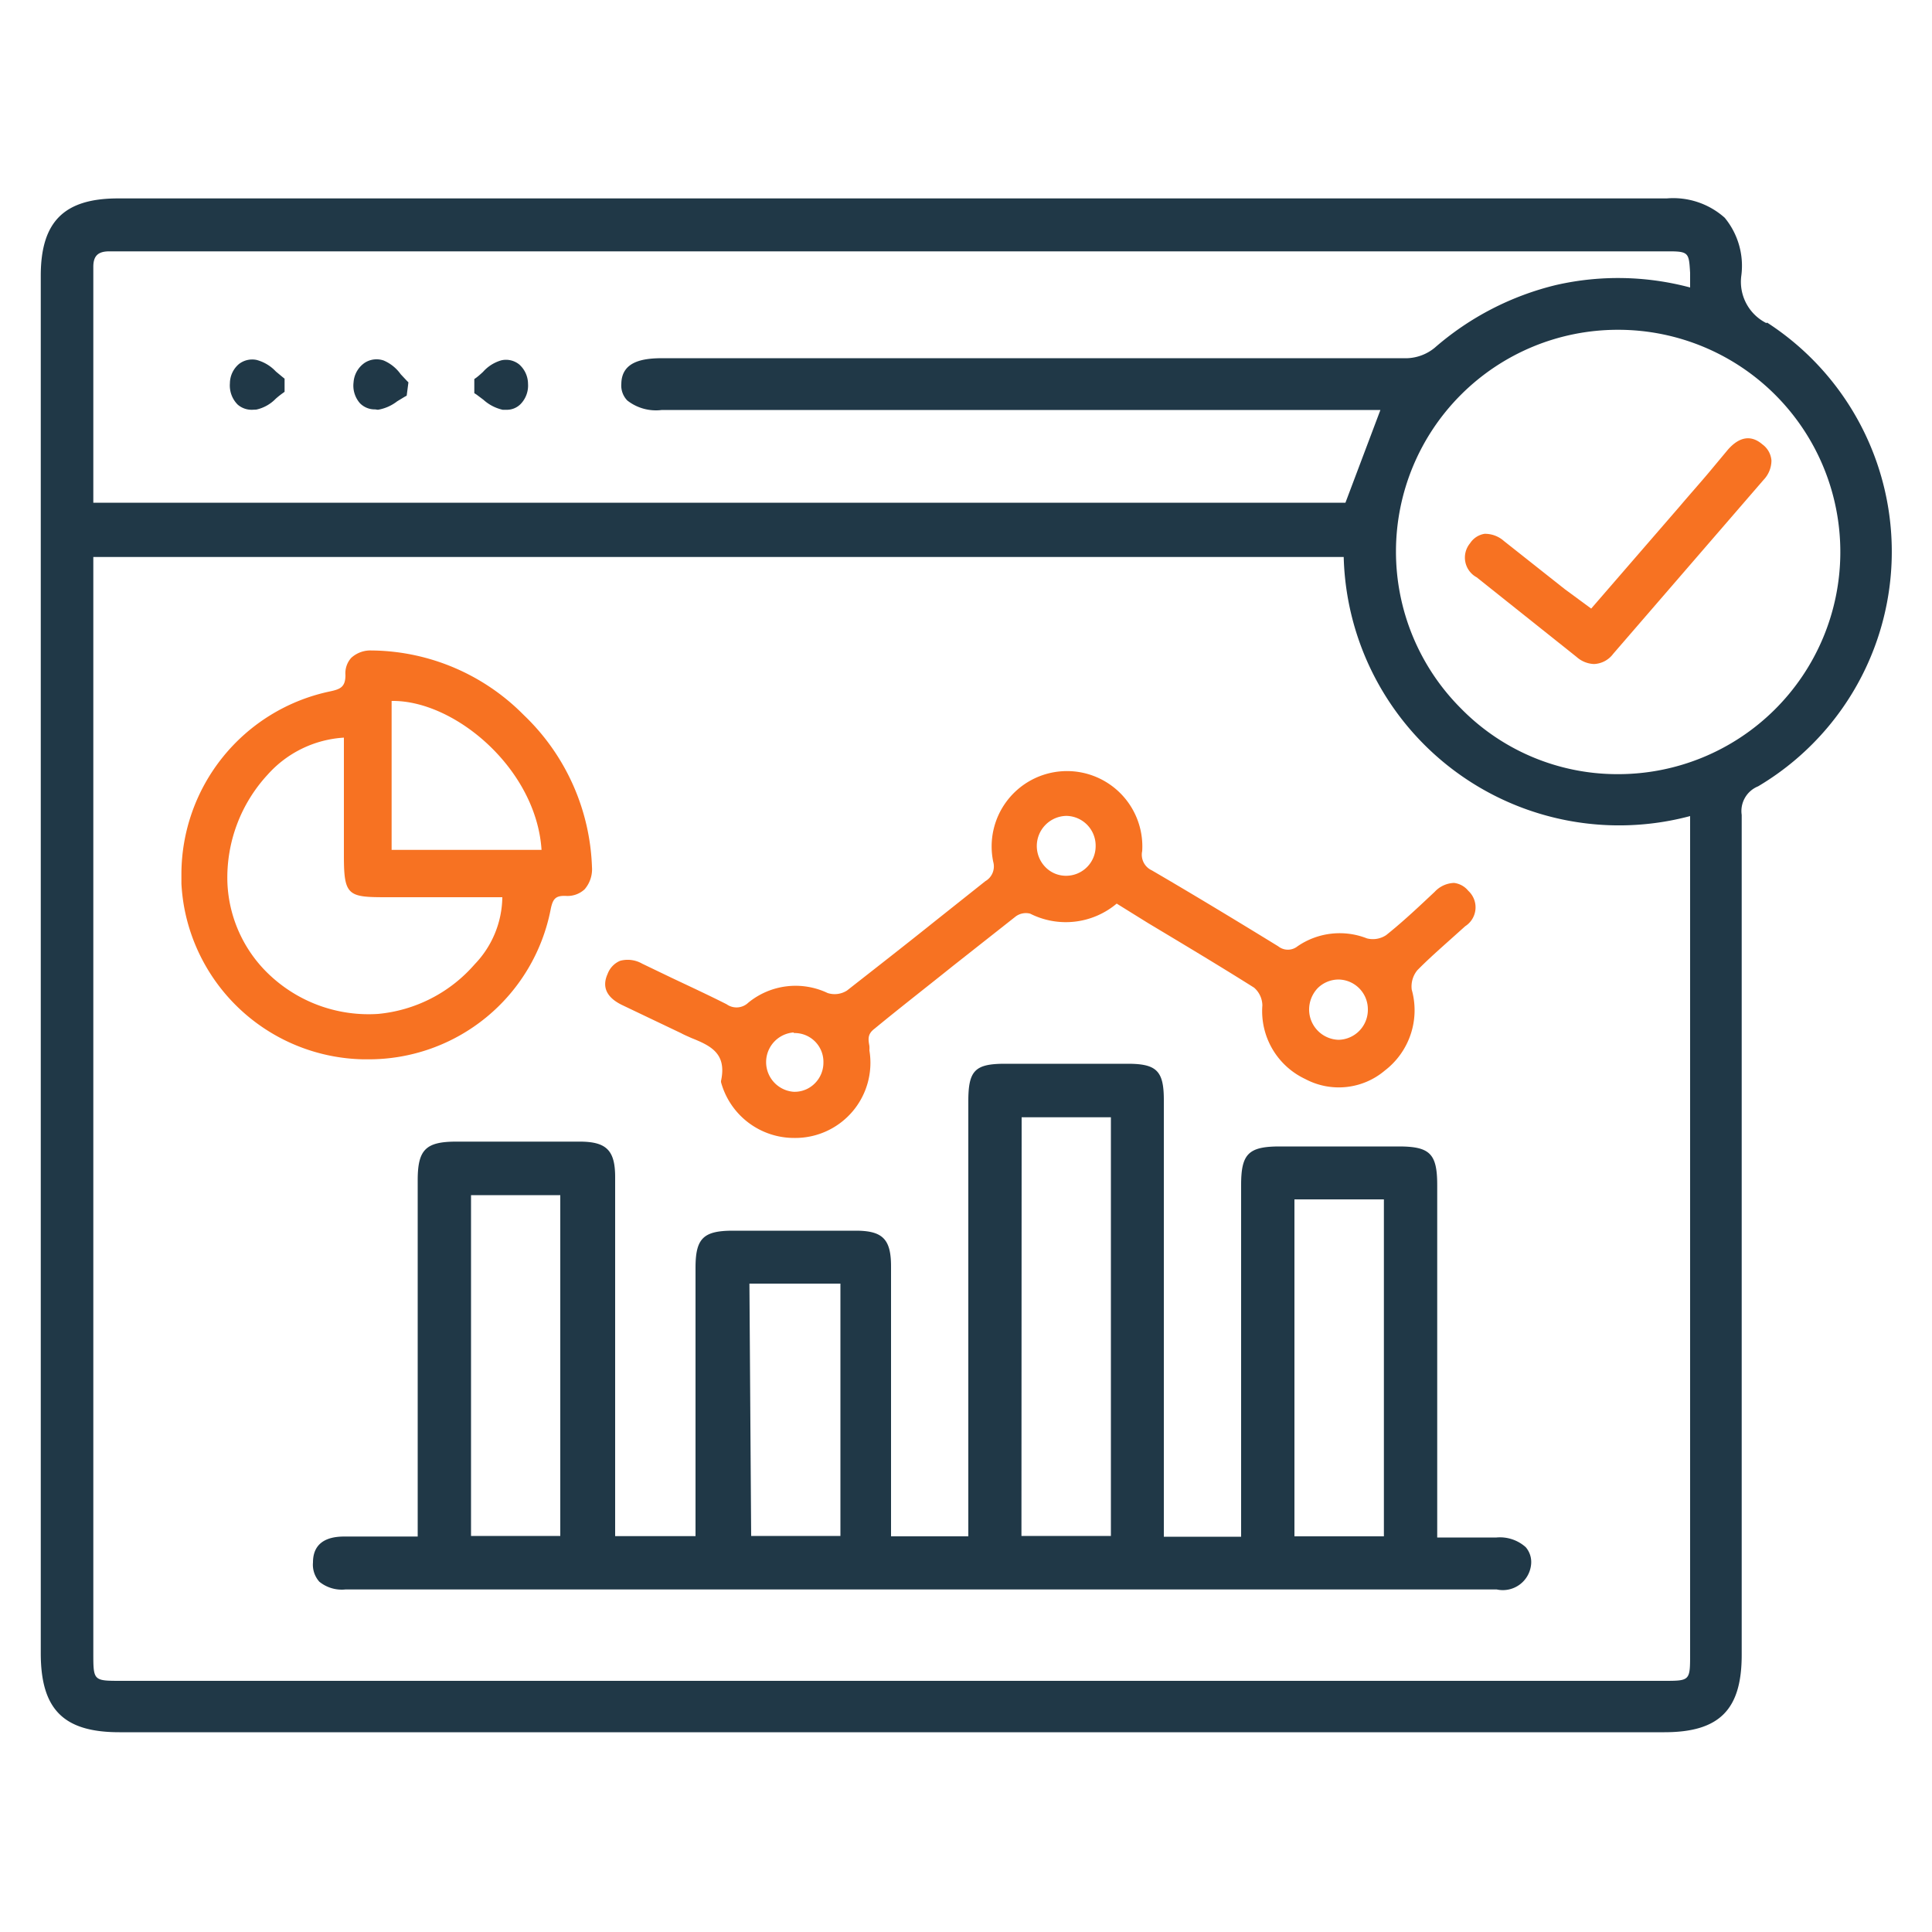
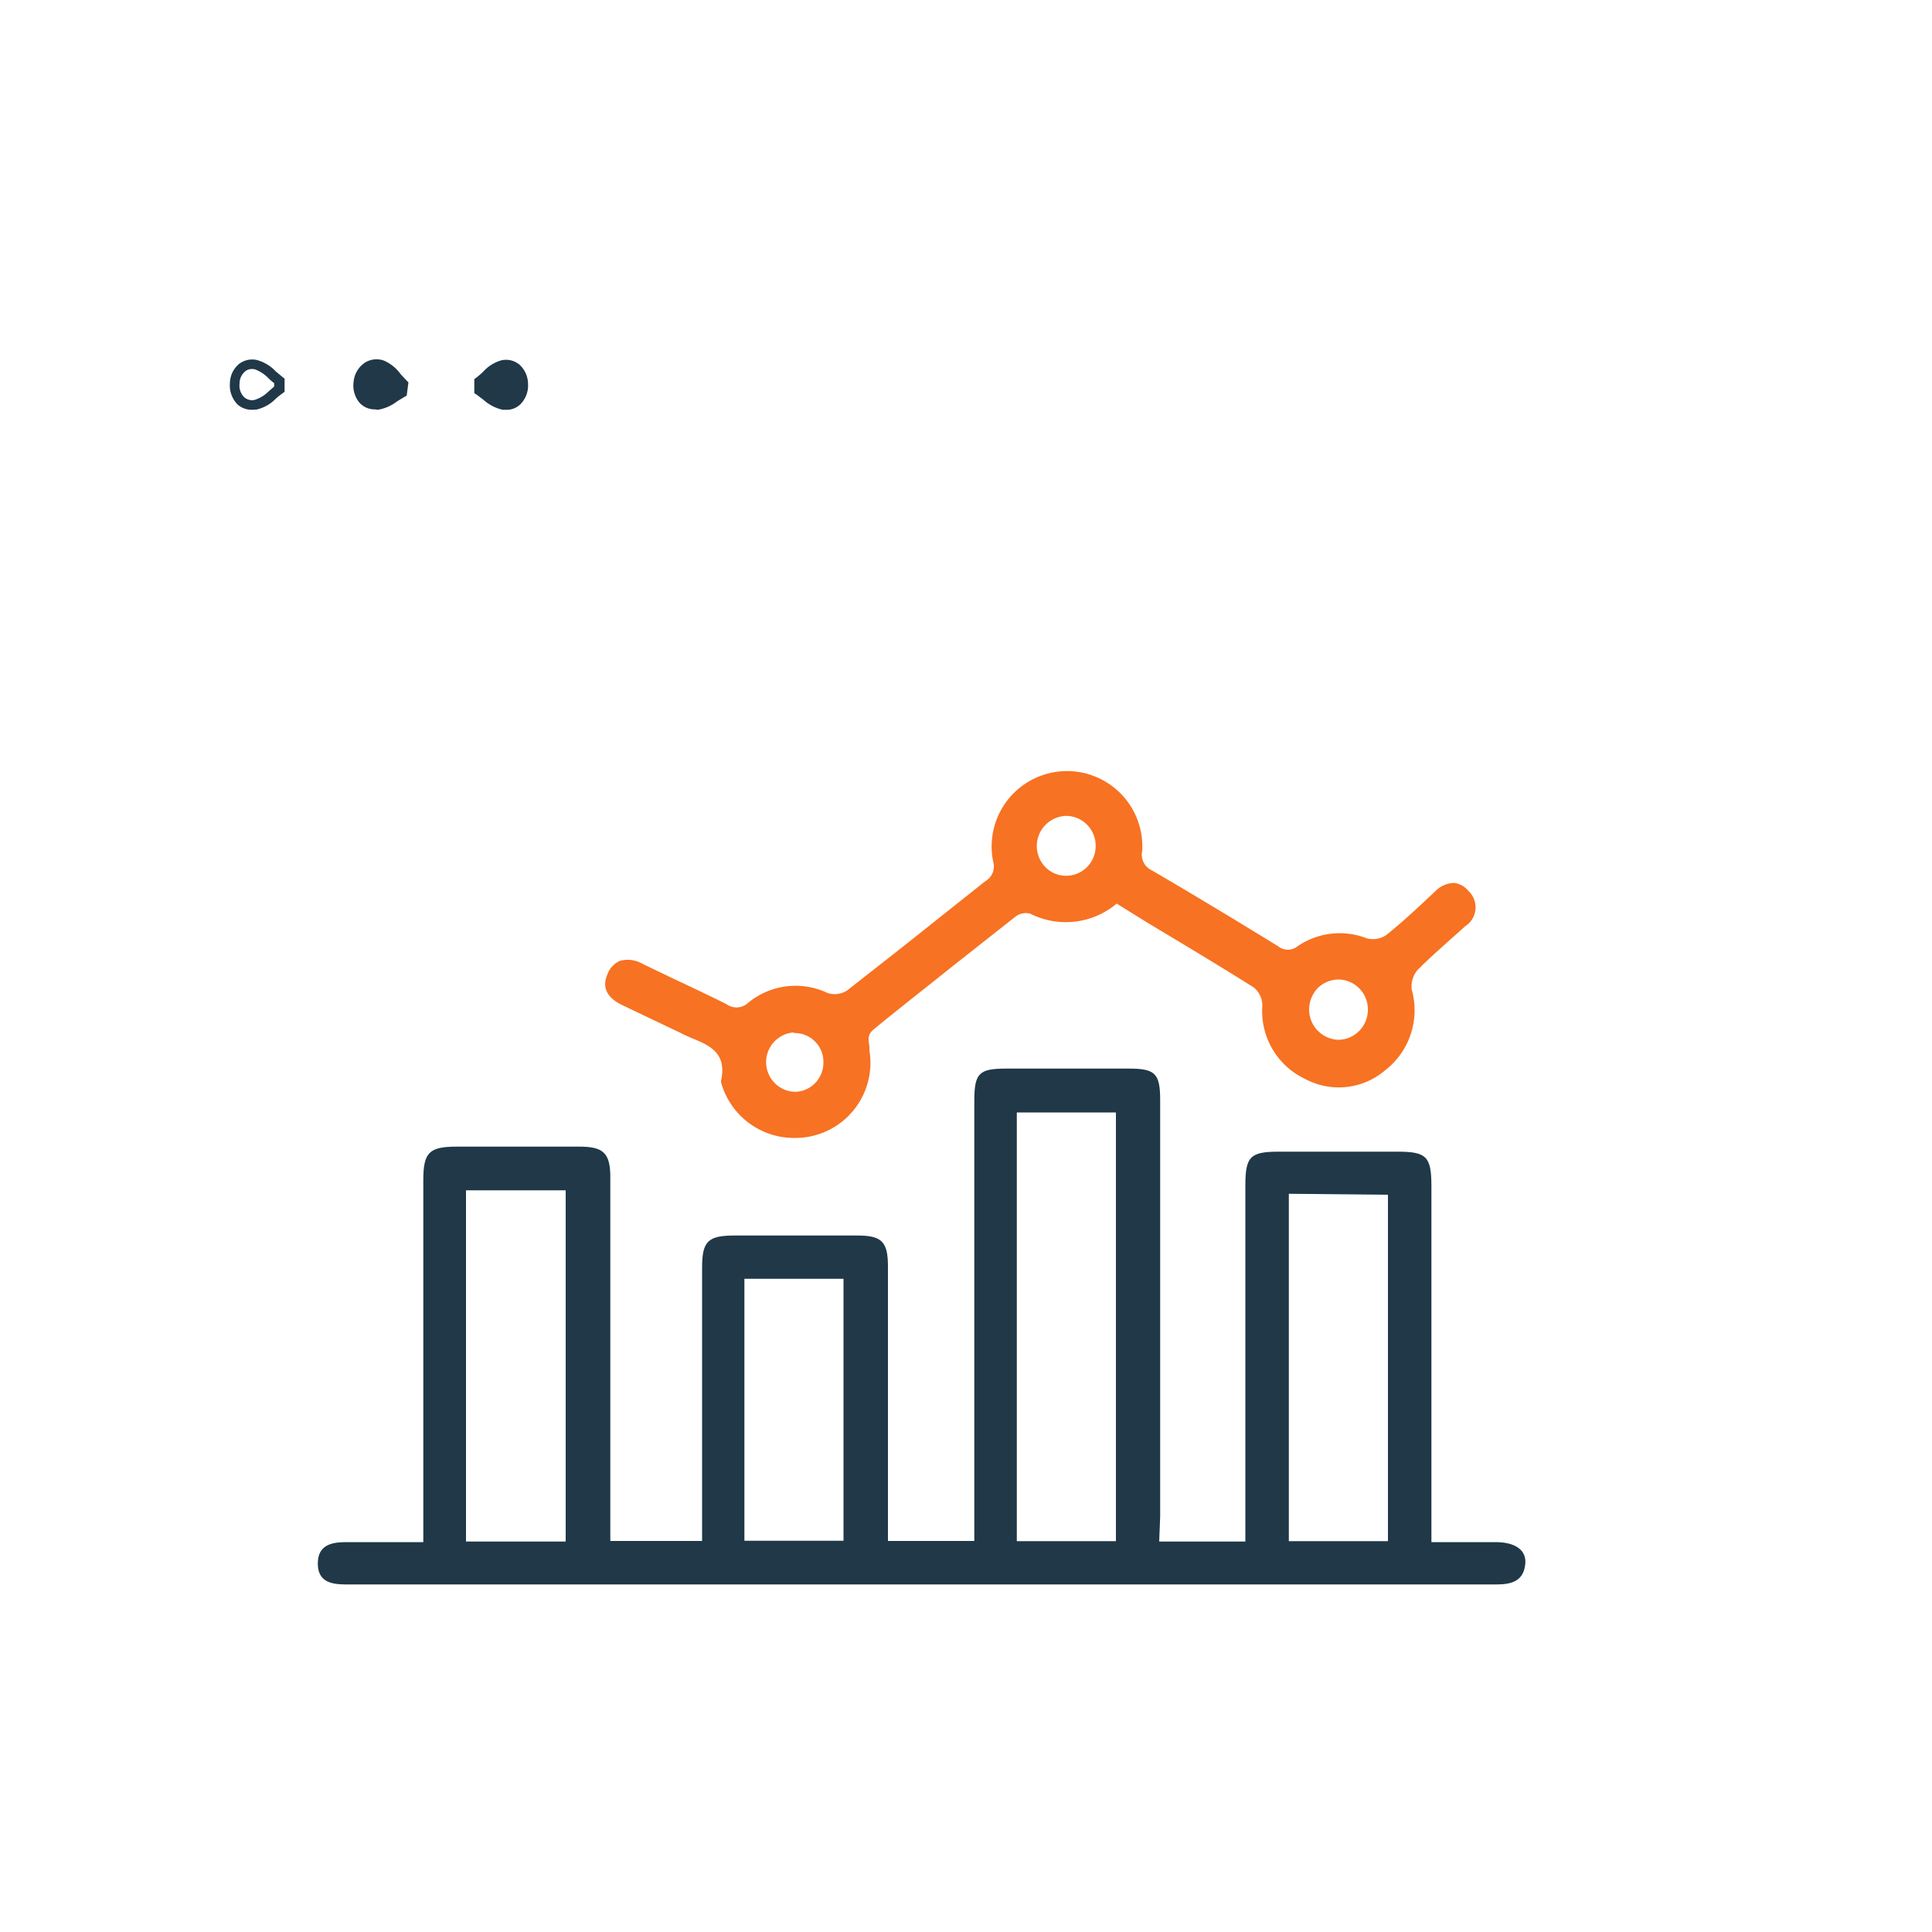
<svg xmlns="http://www.w3.org/2000/svg" id="Layer_1" data-name="Layer 1" width="100" height="100" viewBox="0 0 100 100">
  <defs>
    <style>.cls-1{fill:#203847;}.cls-2{fill:#f77222;}</style>
  </defs>
-   <path class="cls-1" d="M91.42,16.72a2.39,2.39,0,0,1-1.29-2.45,3.91,3.91,0,0,0-.86-3,4,4,0,0,0-3-1H6.11c-2.78,0-4,1.19-4,4V85.57c0,2.91,1.18,4.09,4.07,4.09H86.15c2.85,0,4-1.17,4-4v-6q0-18.73,0-37.48A1.38,1.38,0,0,1,91,40.7a14.12,14.12,0,0,0,.47-24Zm-3.94-1.84a14.44,14.44,0,0,0-6.93-.13A14.88,14.88,0,0,0,74.26,18a2.38,2.38,0,0,1-1.4.54c-10.75,0-21.69,0-32.27,0H34.3c-1,0-2.12.15-2.14,1.32a1.11,1.11,0,0,0,.31.87,2.4,2.4,0,0,0,1.79.49H71.45l-1.81,4.8H4.83V13.81c0-.55.23-.79.79-.8h80.8c1,0,1,.11,1.06,1.12v.76ZM69.55,28.83A14.26,14.26,0,0,0,87.48,42.24V85.59c0,1.41,0,1.41-1.37,1.41H6.27c-1.44,0-1.44,0-1.44-1.45V28.83Zm6.06,7.83a11.48,11.48,0,0,1,8.12-19.59h.07a11.48,11.48,0,0,1-.09,23h0A11.33,11.33,0,0,1,75.61,36.66Z" />
  <path class="cls-1" d="M60,79.79h4.46V61.34c0-1.48.26-1.73,1.73-1.73h6.15c1.48,0,1.74.25,1.75,1.72V79.82h3.32c1,0,1.6.4,1.54,1.11-.08.9-.7,1.08-1.48,1.08H17.88c-.79,0-1.44-.17-1.43-1.1s.69-1.09,1.46-1.09c1.28,0,2.56,0,4,0V78.67c0-5.86,0-11.72,0-17.58,0-1.44.3-1.74,1.73-1.74H30c1.24,0,1.59.34,1.59,1.59V79.76h4.75V65.62c0-1.38.3-1.67,1.7-1.67,2.11,0,4.23,0,6.34,0,1.26,0,1.58.32,1.58,1.6,0,4.33,0,8.67,0,13v1.21h4.47V57c0-1.45.23-1.69,1.65-1.69h6.35c1.36,0,1.62.25,1.62,1.63q0,10.77,0,21.55ZM52.63,57.58V79.77h5.13V57.58ZM29.28,79.79V61.61H24.12V79.79Zm37.43-18V79.77h5.13V61.84ZM38.53,66.19V79.75h5.13V66.19Z" />
-   <path class="cls-1" d="M77.47,82.27H17.88a1.84,1.84,0,0,1-1.35-.4,1.32,1.32,0,0,1-.33-1c0-1.35,1.28-1.34,1.71-1.34h3.71V61.09c0-1.58.41-2,2-2H30c1.39,0,1.84.45,1.84,1.84V79.51H36V65.62c0-1.52.4-1.92,1.94-1.92q3.18,0,6.35,0c1.4,0,1.83.44,1.83,1.85q0,4.7,0,9.4v4.57h4V57c0-1.59.34-1.94,1.9-1.94h6.35c1.5,0,1.87.37,1.87,1.88V79.54h4V61.34c0-1.61.37-2,2-2h6.15c1.62,0,2,.37,2,2q0,6.45,0,12.89v5.35h3.07a2,2,0,0,1,1.51.5,1.18,1.18,0,0,1,.28.89A1.47,1.47,0,0,1,77.47,82.27Zm-30.95-.51H77.47c.86,0,1.18-.22,1.23-.85a.61.61,0,0,0-.15-.5,1.56,1.56,0,0,0-1.15-.34H73.84V74.22q0-6.45,0-12.89c0-1.33-.14-1.47-1.49-1.47H66.19c-1.34,0-1.48.14-1.48,1.48V80h-5V57c0-1.23-.14-1.38-1.37-1.38H52c-1.28,0-1.4.12-1.4,1.44V80h-5V74.94q0-4.69,0-9.39c0-1.13-.21-1.35-1.33-1.35-2.11,0-4.23,0-6.34,0-1.27,0-1.45.17-1.45,1.42V80H31.29V60.94c0-1.11-.23-1.34-1.34-1.34H23.6c-1.29,0-1.48.19-1.48,1.49v19H17.87c-.83,0-1.16.24-1.17.85a.83.83,0,0,0,.18.59,1.44,1.44,0,0,0,1,.25ZM29.53,80H23.88V61.36h5.65Zm-5.15-.5H29V61.86H24.38ZM58,80H52.38V57.33H58Zm-5.13-.5h4.63V57.83H52.88Zm19.21.5H66.46V61.58h5.63ZM67,79.52h4.63V62.08H67Zm-23,.48H38.29V65.94h5.62Zm-5.12-.5h4.62V66.44H38.79Z" />
-   <path class="cls-1" d="M14.44,20.14c-.41.28-.79.74-1.23.81-.67.1-1.09-.41-1.06-1.1a.93.93,0,0,1,1.09-1c.44.08.81.55,1.21.84Z" />
  <path class="cls-1" d="M13.05,21.21a1.1,1.1,0,0,1-.75-.27,1.4,1.4,0,0,1-.4-1.1,1.32,1.32,0,0,1,.47-1,1.12,1.12,0,0,1,.91-.21,2.11,2.11,0,0,1,1,.6l.35.29.1.08v.68l-.11.08a4.29,4.29,0,0,0-.35.28,2,2,0,0,1-1,.56Zm0-2.11a.54.54,0,0,0-.37.13.81.81,0,0,0-.28.63.84.84,0,0,0,.24.7.62.62,0,0,0,.54.14,1.79,1.79,0,0,0,.73-.45l.28-.24v-.18a2.09,2.09,0,0,1-.28-.24,2,2,0,0,0-.73-.48Z" />
  <path class="cls-1" d="M20.79,20.3c-.43.23-.86.62-1.31.64a.91.91,0,0,1-.93-1.12c.07-.67.55-1.14,1.21-.94.42.13.73.64,1.09,1Z" />
  <path class="cls-1" d="M19.42,21.19a1.07,1.07,0,0,1-.79-.32,1.38,1.38,0,0,1-.33-1.08,1.34,1.34,0,0,1,.56-1,1.13,1.13,0,0,1,1-.13,2.08,2.08,0,0,1,.88.71l.31.33.09.09-.09.69-.11.06-.38.23a2.23,2.23,0,0,1-1,.44Zm0-2.1a.57.57,0,0,0-.32.09.89.89,0,0,0-.34.66.84.84,0,0,0,.19.68.56.56,0,0,0,.48.17,1.83,1.83,0,0,0,.79-.36l.3-.19,0-.19-.25-.27a1.81,1.81,0,0,0-.65-.56Z" />
  <path class="cls-1" d="M24.79,19.73c.39-.3.75-.78,1.19-.86.62-.11,1.06.35,1.08,1S26.7,21,26.05,21c-.44-.06-.83-.49-1.25-.76Z" />
  <path class="cls-1" d="M26.2,21.21l-.18,0a2.21,2.21,0,0,1-1-.52l-.36-.27-.11-.07,0-.73.1-.07c.12-.09.23-.19.35-.3a2,2,0,0,1,.95-.6,1.09,1.09,0,0,1,.92.21,1.35,1.35,0,0,1,.46,1,1.37,1.37,0,0,1-.4,1.07A1,1,0,0,1,26.2,21.21Zm-1.15-1.15.28.21a1.92,1.92,0,0,0,.76.43.6.6,0,0,0,.48-.13,1,1,0,0,0,0-1.34.59.59,0,0,0-.51-.11,1.68,1.68,0,0,0-.71.48l-.27.24Z" />
  <path class="cls-2" d="M75.26,45.7a1.43,1.43,0,0,0-1,.46l-.63.59c-.6.56-1.23,1.13-1.88,1.65a1.24,1.24,0,0,1-1,.17,3.85,3.85,0,0,0-3.59.41.8.8,0,0,1-1,0c-2.41-1.48-4.55-2.77-6.54-3.93a.89.89,0,0,1-.5-1,3.9,3.9,0,1,0-7.71.56.88.88,0,0,1-.41,1l-2.68,2.13c-1.46,1.17-3,2.37-4.48,3.53a1.19,1.19,0,0,1-1,.13,3.86,3.86,0,0,0-4.11.5.88.88,0,0,1-1.12.08c-.93-.47-1.9-.92-2.83-1.36l-1.54-.74a1.51,1.51,0,0,0-1.14-.15,1.18,1.18,0,0,0-.65.68c-.31.68-.05,1.23.77,1.62l1.32.63,1.72.82c.16.09.34.16.51.24,1,.4,1.84.79,1.56,2.18a.27.27,0,0,0,0,.15,3.92,3.92,0,0,0,3.79,2.85A3.89,3.89,0,0,0,45,54.37a1.57,1.57,0,0,0,0-.23c-.06-.34-.11-.61.26-.89C46.57,52.17,48,51.06,49.32,50l3.26-2.57a.89.89,0,0,1,.74-.14,4.09,4.09,0,0,0,4.48-.52l1.61,1c1.9,1.14,3.69,2.21,5.5,3.35a1.24,1.24,0,0,1,.43.92,3.88,3.88,0,0,0,2.22,3.81,3.69,3.69,0,0,0,4.12-.44,3.93,3.93,0,0,0,1.39-4.19,1.33,1.33,0,0,1,.29-1c.54-.55,1.14-1.08,1.71-1.59l.77-.69A1.16,1.16,0,0,0,76,46.11,1.12,1.12,0,0,0,75.26,45.7ZM70.8,52.25a1.55,1.55,0,0,1-1.51,1.57h0a1.57,1.57,0,0,1-1.53-1.52,1.62,1.62,0,0,1,.44-1.15,1.54,1.54,0,0,1,1.09-.45h0A1.54,1.54,0,0,1,70.8,52.25ZM56.71,43.81a1.53,1.53,0,0,1-1.53,1.52h0a1.48,1.48,0,0,1-1.09-.47,1.56,1.56,0,0,1,1.1-2.63h0A1.54,1.54,0,0,1,56.71,43.81ZM41.1,53.47h0A1.49,1.49,0,0,1,42.62,55a1.51,1.51,0,0,1-.46,1.09,1.47,1.47,0,0,1-1.09.42,1.54,1.54,0,0,1,0-3.07Z" />
-   <path class="cls-2" d="M19.36,33.67h-.1a1.47,1.47,0,0,0-1.08.38,1.19,1.19,0,0,0-.3.89c0,.65-.29.74-.86.86a9.68,9.68,0,0,0-7.63,9.44h0l0,.5a10.09,10.09,0,0,0,.12,1.09,9.62,9.62,0,0,0,9.28,8H19a9.59,9.59,0,0,0,9.51-7.8c.1-.46.22-.66.69-.66h.06a1.3,1.3,0,0,0,1-.34,1.59,1.59,0,0,0,.38-1.16A11.41,11.41,0,0,0,27.1,37,11.21,11.21,0,0,0,19.36,33.67Zm.91,2.61h.07c3.25,0,7.42,3.54,7.69,7.71H20.27ZM26,46.44a5.09,5.09,0,0,1-1.43,3.47,7.55,7.55,0,0,1-5,2.57,7.47,7.47,0,0,1-5.5-1.91,6.93,6.93,0,0,1-2.3-4.9,7.85,7.85,0,0,1,2.08-5.57,5.75,5.75,0,0,1,3.95-1.92c0,2,0,4.09,0,6.13s.22,2.13,2.16,2.13Z" />
-   <path class="cls-2" d="M91.22,23c-.58-.5-1.19-.4-1.78.27l-1,1.2c-.49.58-1,1.15-1.49,1.73l-4.59,5.3L81,30.5,77.84,28a1.47,1.47,0,0,0-1-.37,1.1,1.1,0,0,0-.75.49,1.16,1.16,0,0,0,.34,1.76L81.6,34a1.44,1.44,0,0,0,.9.37,1.3,1.3,0,0,0,1-.53l7.78-9a1.46,1.46,0,0,0,.41-1A1.14,1.14,0,0,0,91.22,23Z" />
</svg>